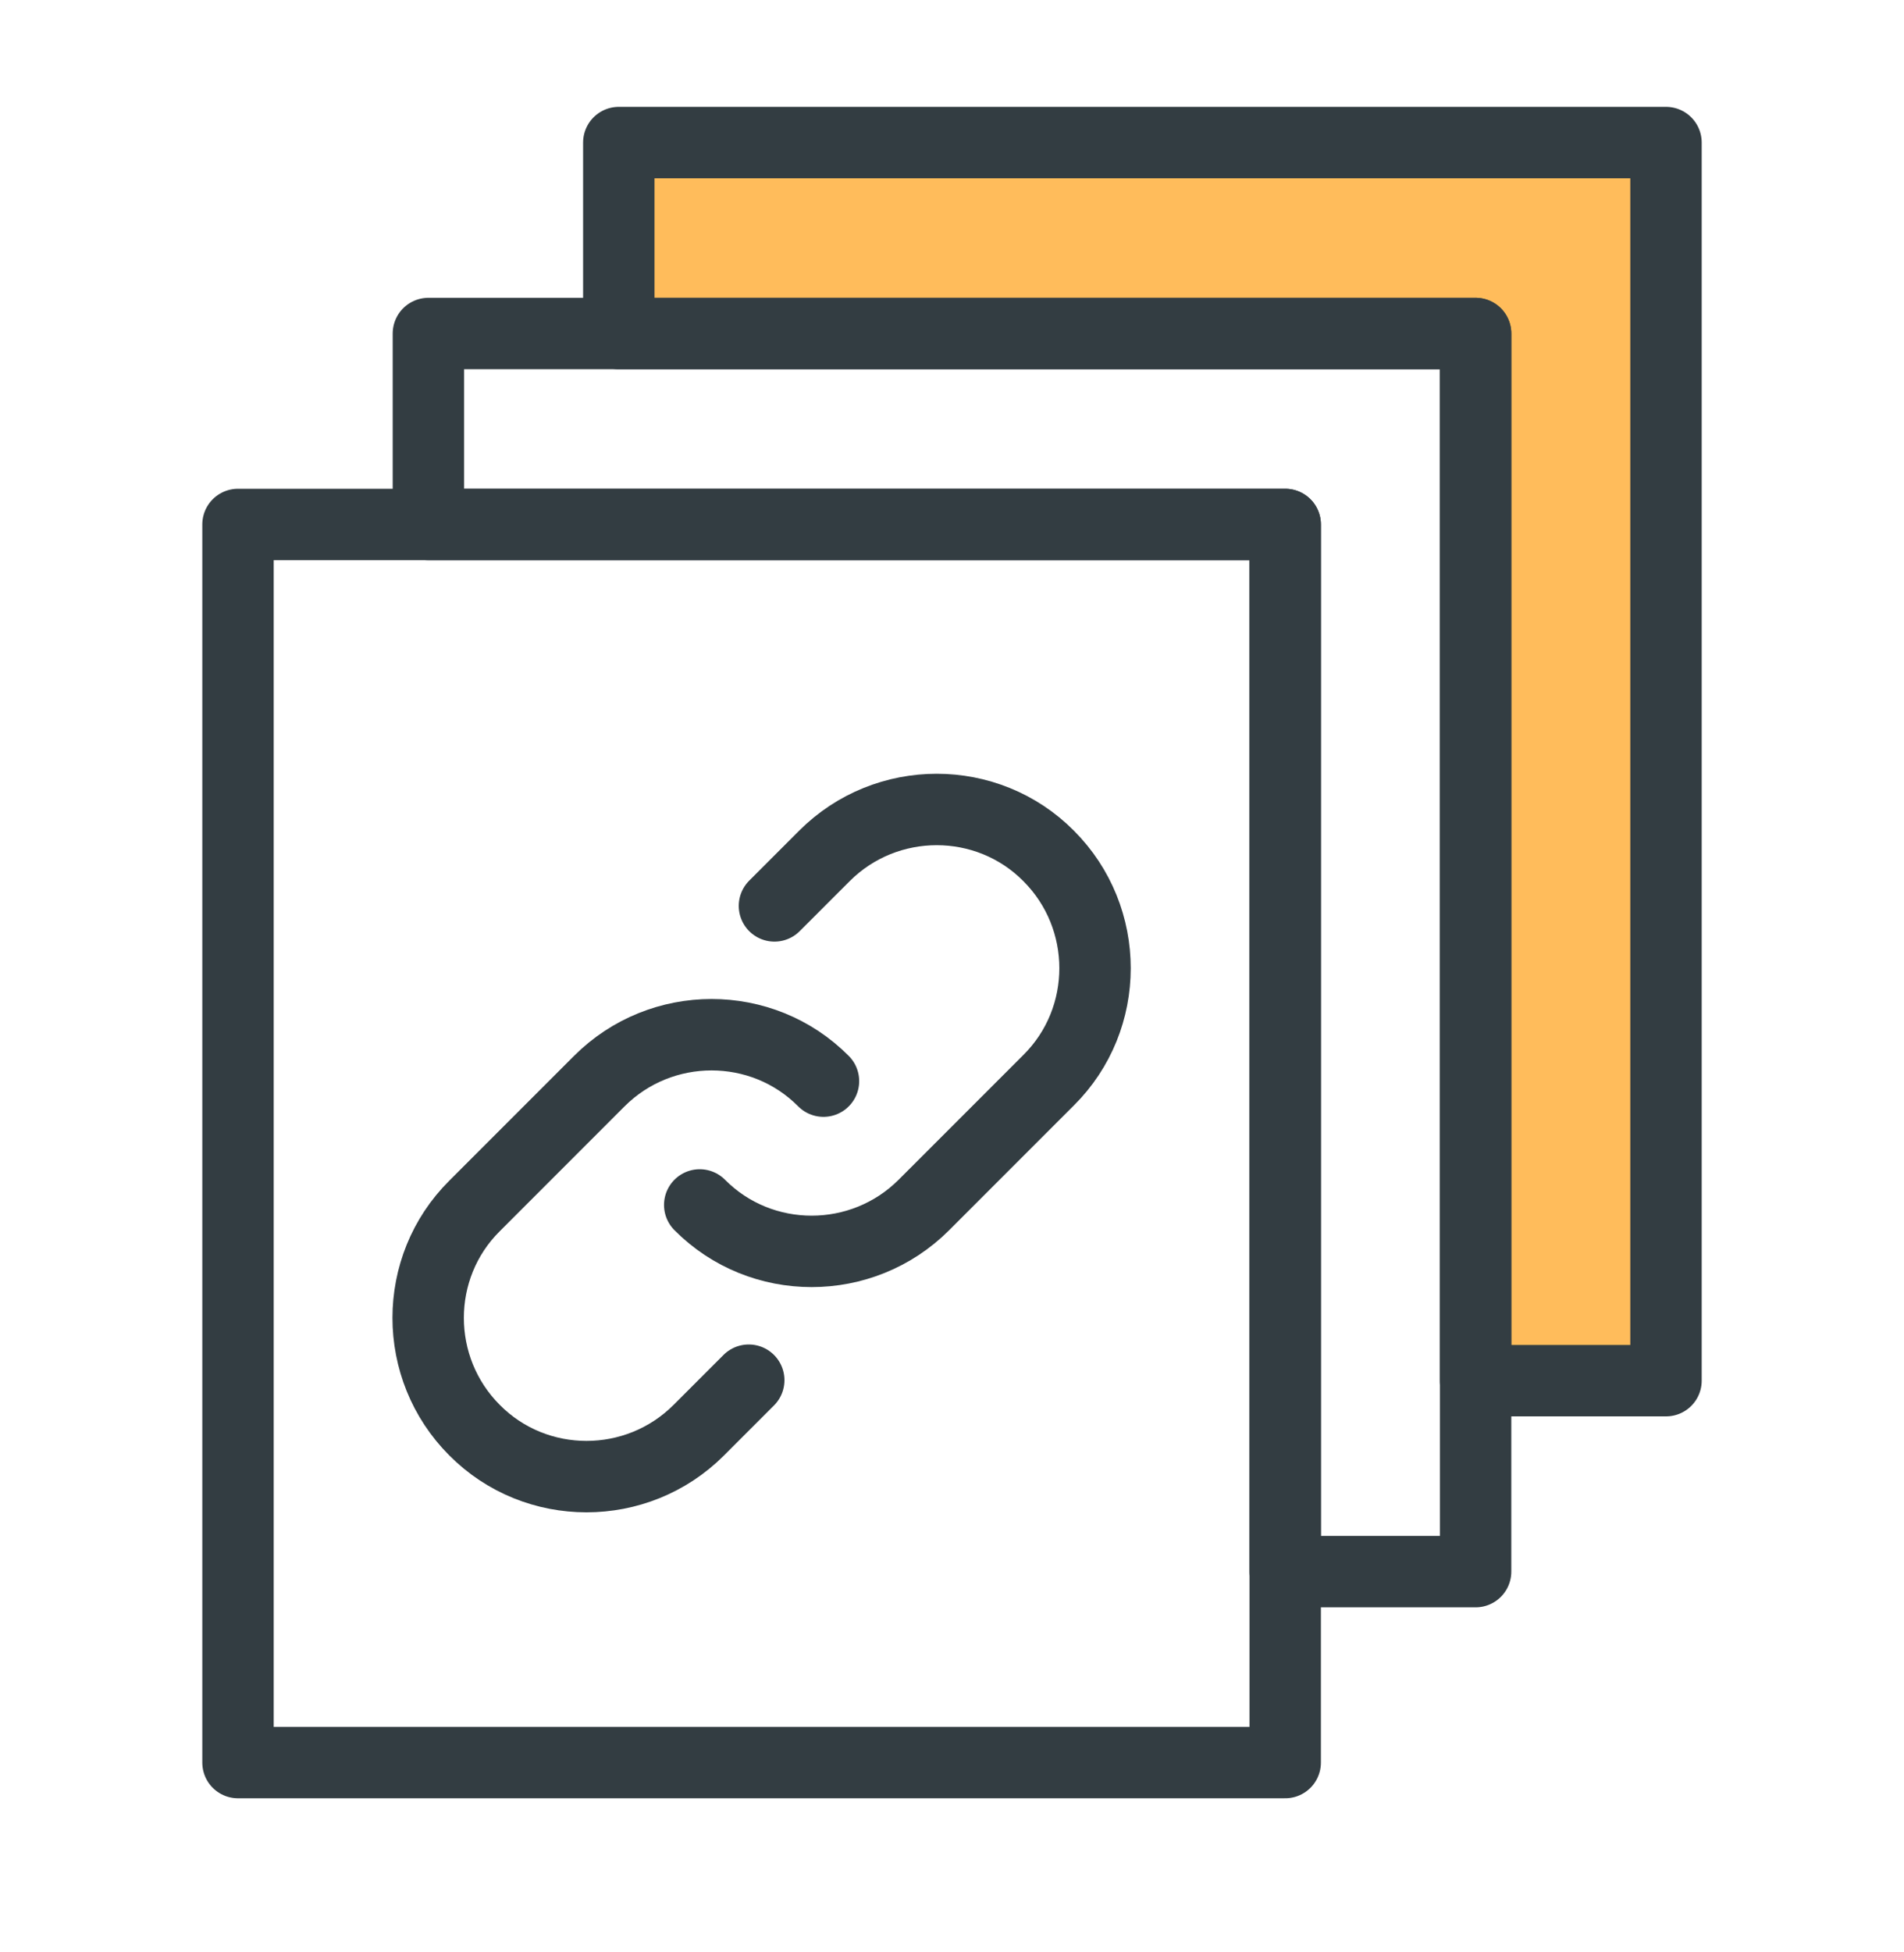
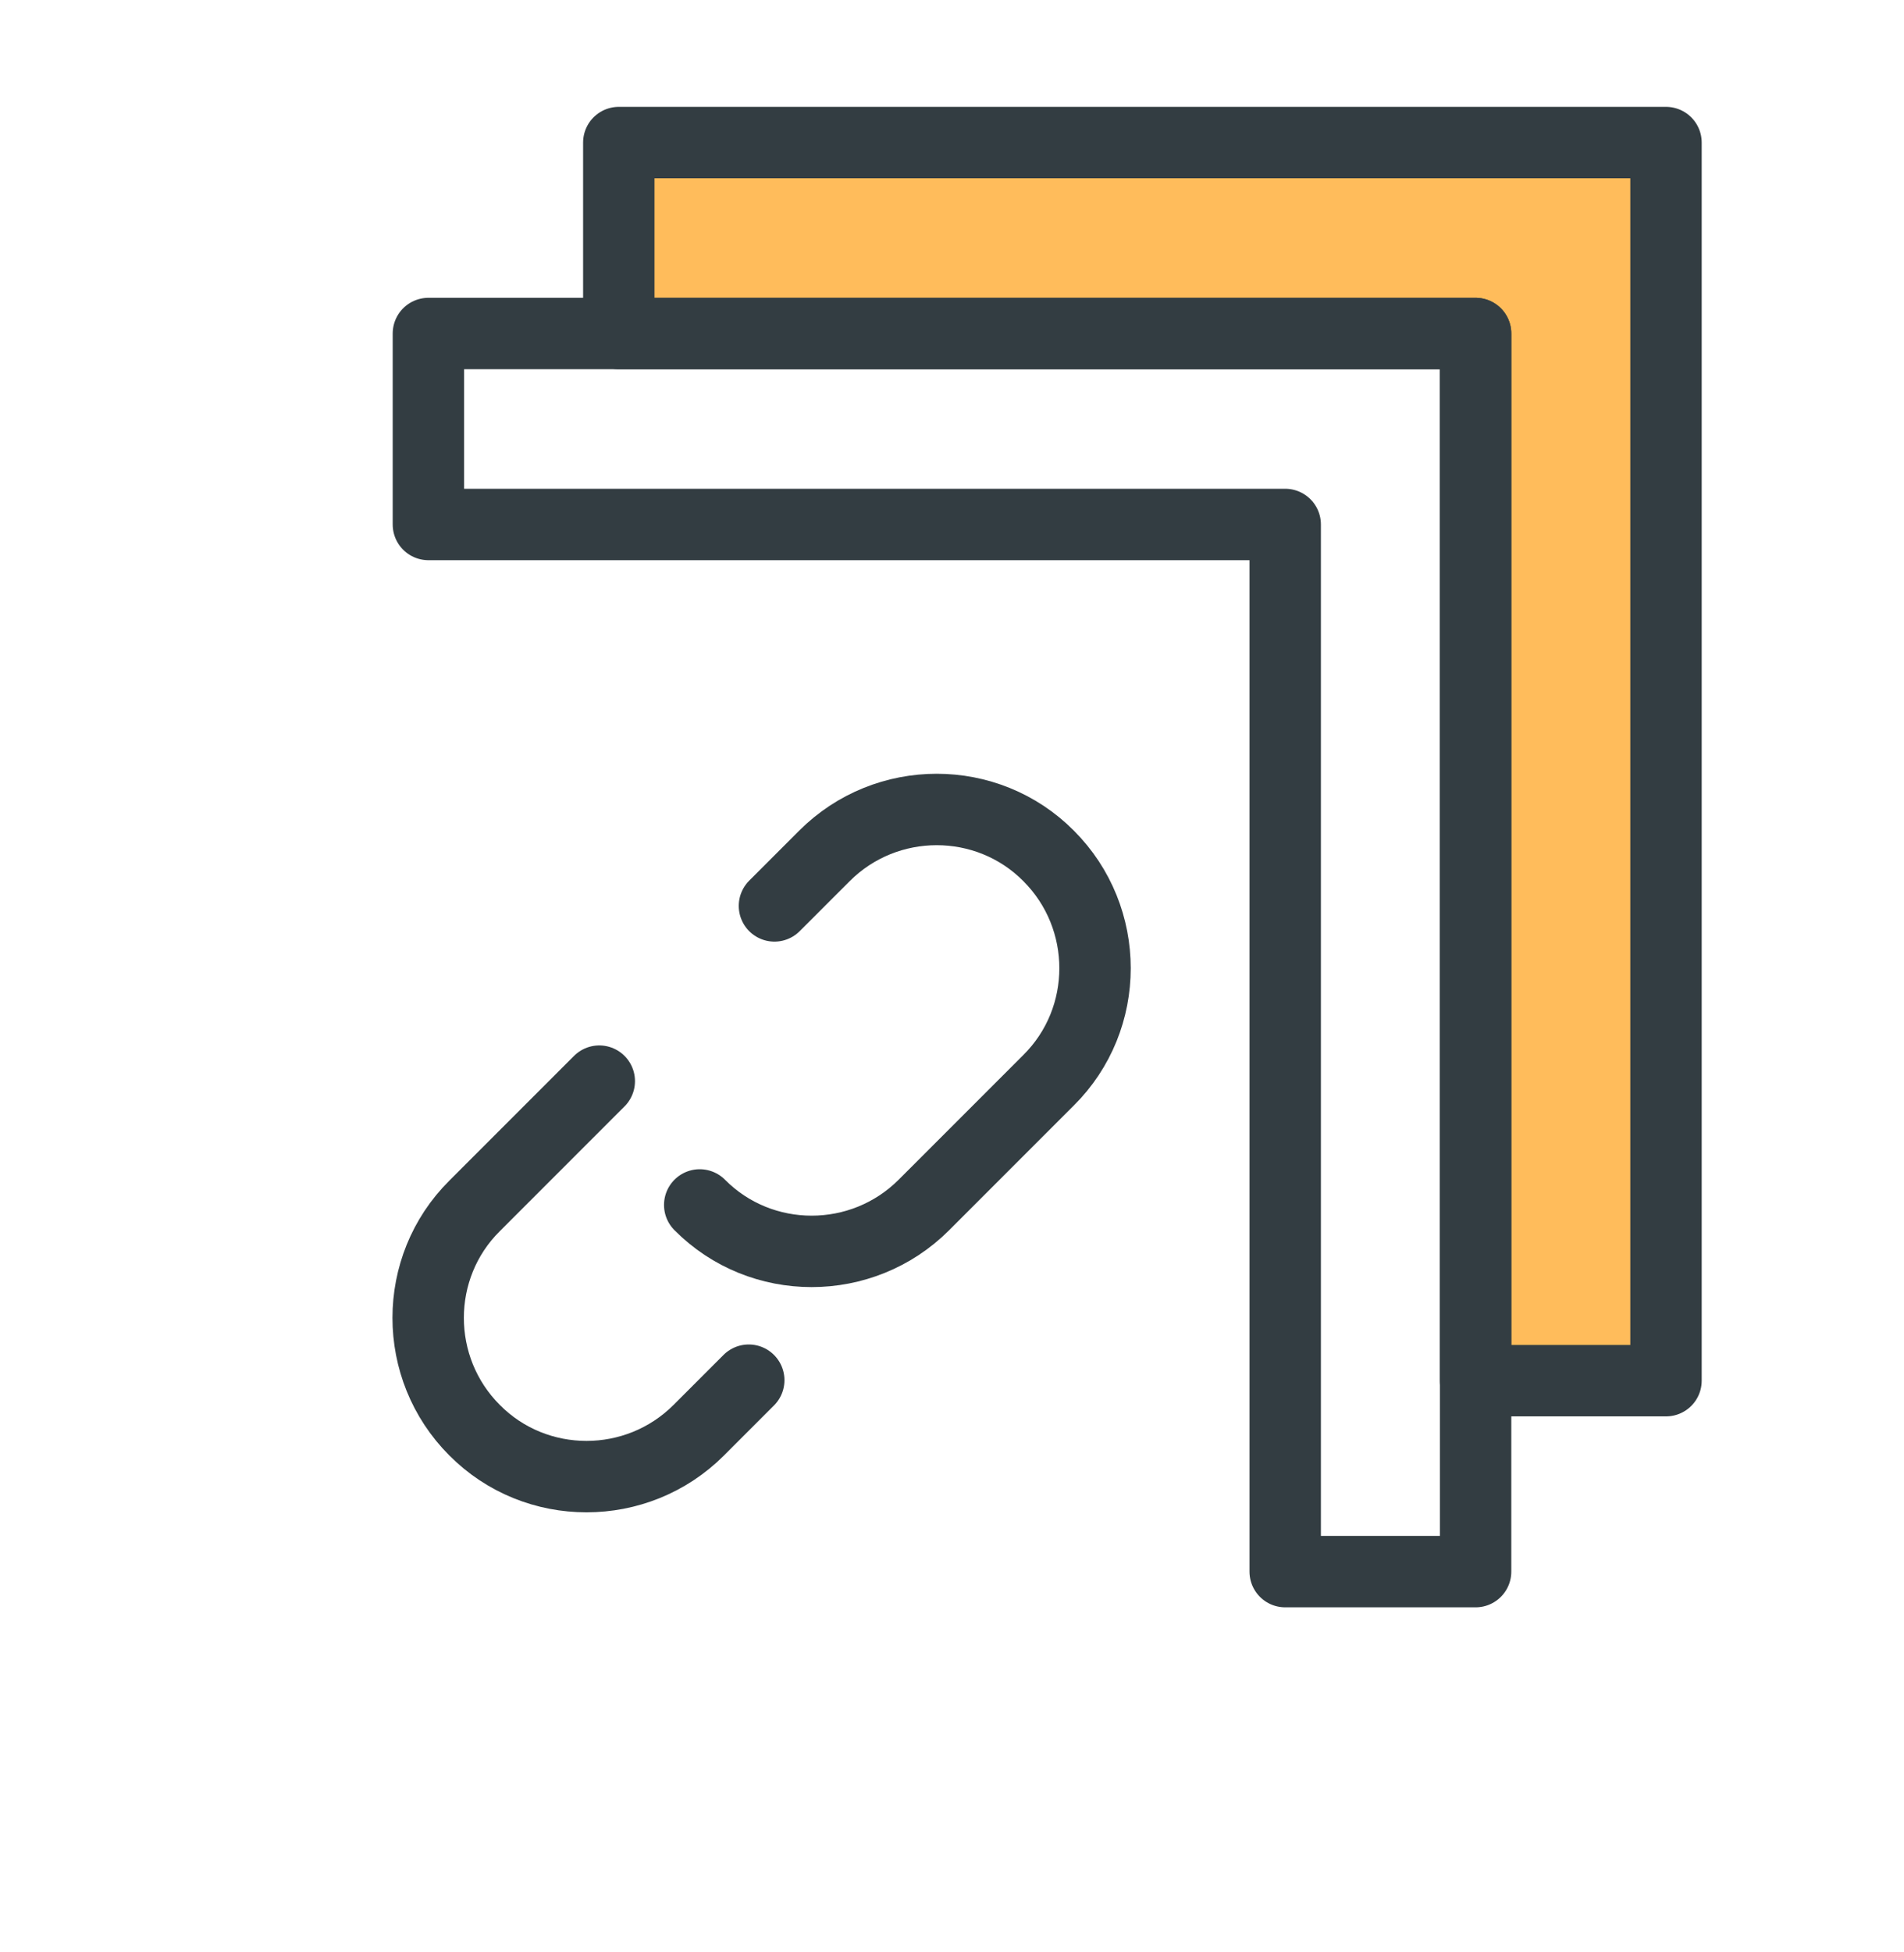
<svg xmlns="http://www.w3.org/2000/svg" width="40" height="41" viewBox="0 0 40 41" fill="none">
  <path d="M35 28.994H31V7.004H13V2.994H35V28.994Z" fill="#FFBC5B" stroke="#333D42" stroke-width="1.5" stroke-linecap="round" stroke-linejoin="round" />
  <path d="M31 33.004H27V11.014H9V7.004H31V33.004Z" stroke="#333D42" stroke-width="1.5" stroke-linecap="round" stroke-linejoin="round" />
-   <path d="M27 11.014H5V37.014H27V11.014Z" stroke="#333D42" stroke-width="1.5" stroke-linecap="round" stroke-linejoin="round" />
-   <path d="M15.73 28.984L14.68 30.034C13.38 31.334 11.26 31.334 9.97 30.034C8.67 28.734 8.67 26.614 9.97 25.324L12.59 22.704C13.89 21.404 16.01 21.404 17.3 22.704" stroke="#333D42" stroke-width="1.5" stroke-linecap="round" stroke-linejoin="round" />
+   <path d="M15.73 28.984L14.68 30.034C13.38 31.334 11.26 31.334 9.97 30.034C8.67 28.734 8.67 26.614 9.97 25.324L12.59 22.704" stroke="#333D42" stroke-width="1.5" stroke-linecap="round" stroke-linejoin="round" />
  <path d="M16.27 19.024L17.32 17.974C18.62 16.674 20.74 16.674 22.03 17.974C23.33 19.274 23.33 21.394 22.03 22.684L19.41 25.304C18.11 26.604 15.99 26.604 14.7 25.304" stroke="#333D42" stroke-width="1.5" stroke-linecap="round" stroke-linejoin="round" />
</svg>